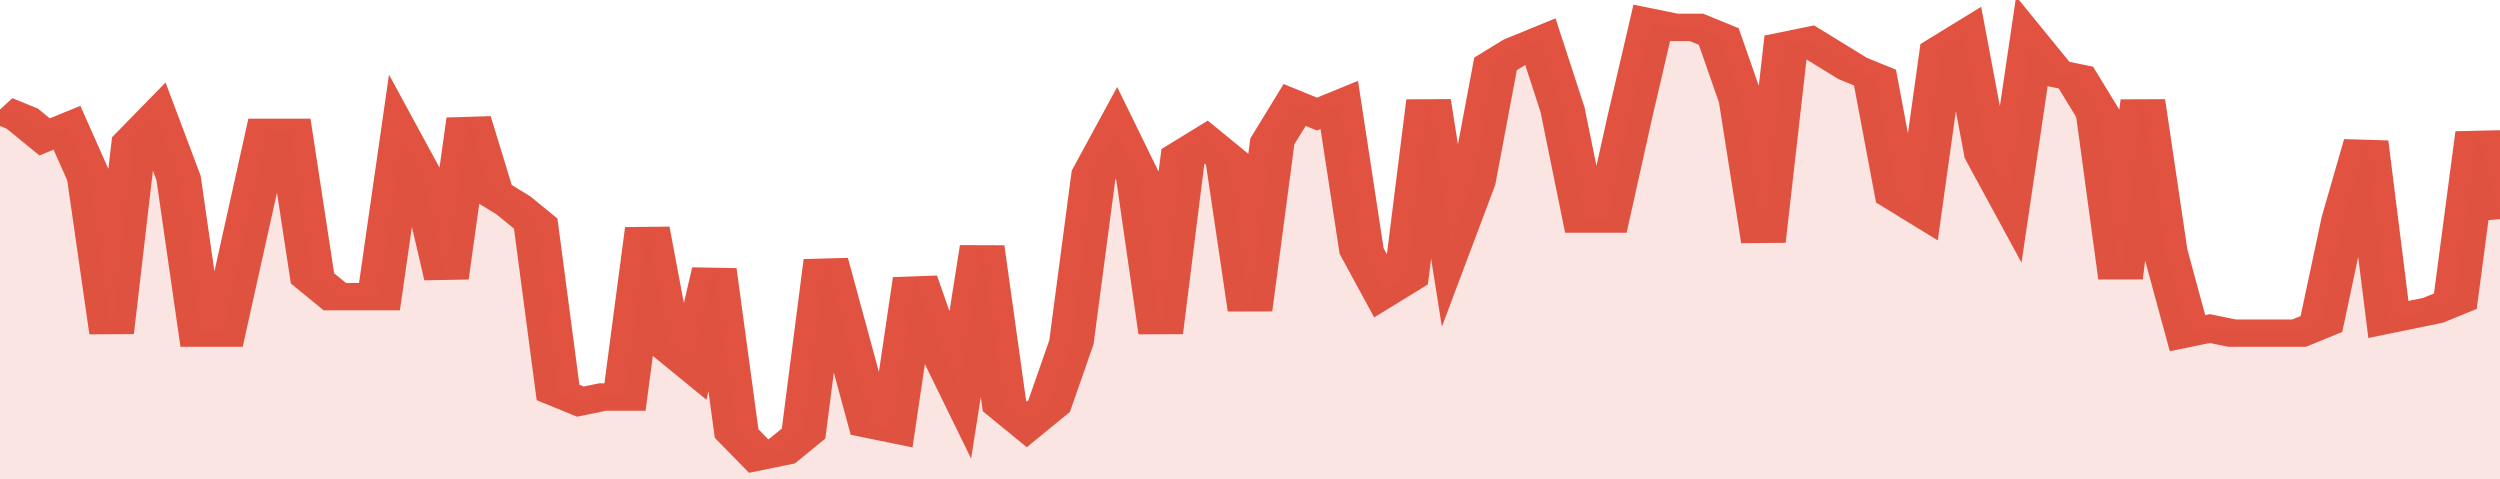
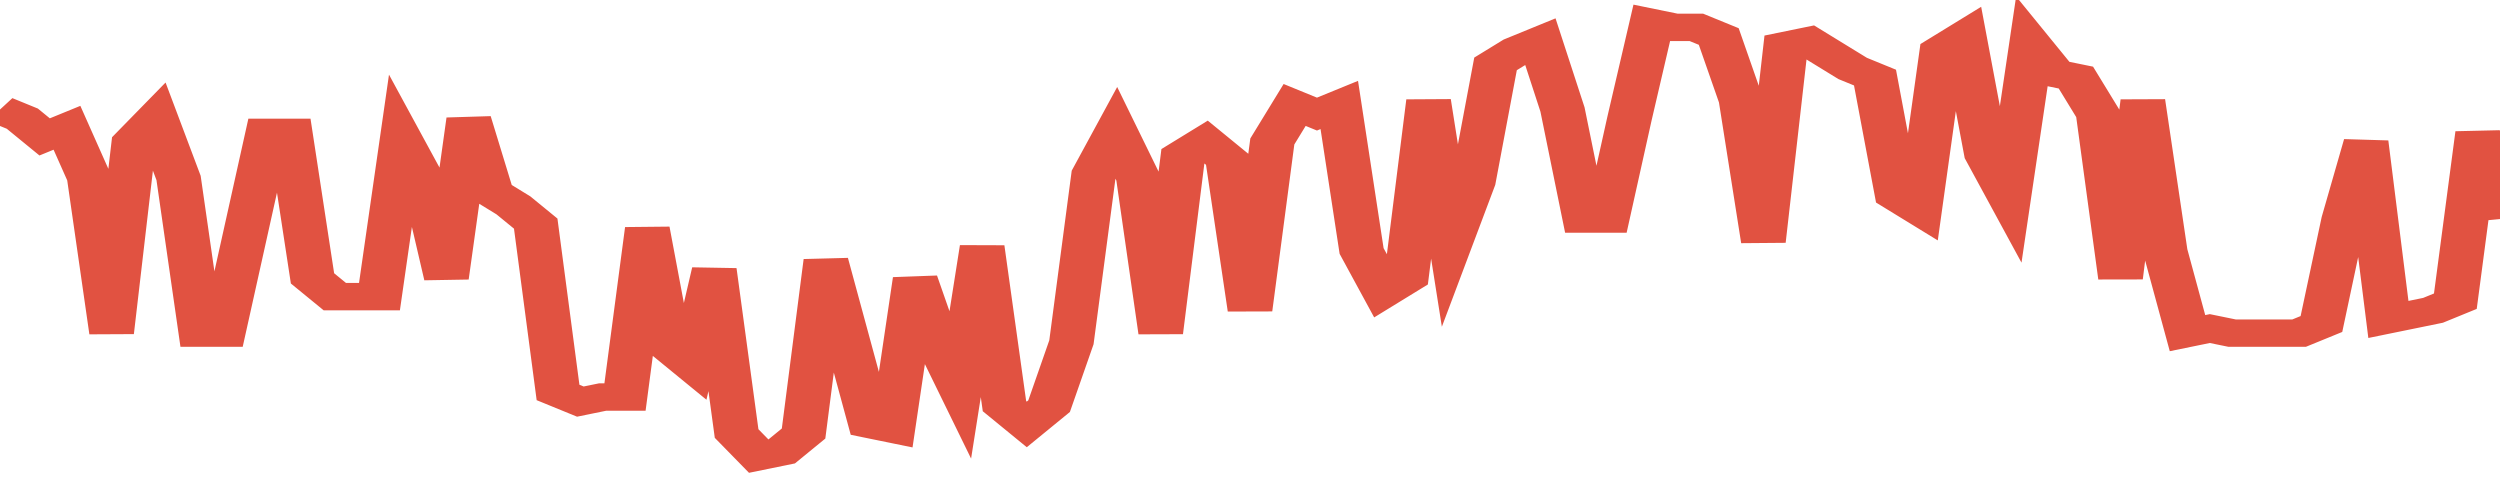
<svg xmlns="http://www.w3.org/2000/svg" viewBox="0 0 336 105" width="120" height="23" preserveAspectRatio="none">
  <polyline fill="none" stroke="#E15241" stroke-width="6" points="0, 24 3, 26 6, 30 9, 28 12, 39 15, 73 18, 31 21, 26 24, 39 27, 73 30, 73 33, 51 36, 29 39, 29 42, 61 45, 65 48, 65 51, 65 54, 31 57, 40 60, 61 63, 26 66, 42 69, 45 72, 49 75, 86 78, 88 81, 87 84, 87 87, 50 90, 76 93, 80 96, 59 99, 95 102, 100 105, 99 108, 95 111, 57 114, 75 117, 93 120, 94 123, 61 126, 75 129, 85 132, 54 135, 89 138, 93 141, 89 144, 75 147, 38 150, 29 153, 39 156, 73 159, 34 162, 31 165, 35 168, 68 171, 31 174, 23 177, 25 180, 23 183, 55 186, 64 189, 61 192, 22 195, 53 198, 40 201, 14 204, 11 207, 9 210, 24 213, 48 216, 48 219, 26 222, 5 225, 6 228, 6 231, 8 234, 22 237, 53 240, 10 243, 9 246, 12 249, 15 252, 17 255, 43 258, 46 261, 11 264, 8 267, 34 270, 43 273, 10 276, 16 279, 17 282, 25 285, 61 288, 22 291, 55 294, 73 297, 72 300, 73 303, 73 306, 73 309, 73 312, 71 315, 48 318, 31 321, 70 324, 69 327, 68 330, 66 333, 29 336, 48 336, 48 "> </polyline>
-   <polygon fill="#E15241" opacity="0.15" points="0, 105 0, 24 3, 26 6, 30 9, 28 12, 39 15, 73 18, 31 21, 26 24, 39 27, 73 30, 73 33, 51 36, 29 39, 29 42, 61 45, 65 48, 65 51, 65 54, 31 57, 40 60, 61 63, 26 66, 42 69, 45 72, 49 75, 86 78, 88 81, 87 84, 87 87, 50 90, 76 93, 80 96, 59 99, 95 102, 100 105, 99 108, 95 111, 57 114, 75 117, 93 120, 94 123, 61 126, 75 129, 85 132, 54 135, 89 138, 93 141, 89 144, 75 147, 38 150, 29 153, 39 156, 73 159, 34 162, 31 165, 35 168, 68 171, 31 174, 23 177, 25 180, 23 183, 55 186, 64 189, 61 192, 22 195, 53 198, 40 201, 14 204, 11 207, 9 210, 24 213, 48 216, 48 219, 26 222, 5 225, 6 228, 6 231, 8 234, 22 237, 53 240, 10 243, 9 246, 12 249, 15 252, 17 255, 43 258, 46 261, 11 264, 8 267, 34 270, 43 273, 10 276, 16 279, 17 282, 25 285, 61 288, 22 291, 55 294, 73 297, 72 300, 73 303, 73 306, 73 309, 73 312, 71 315, 48 318, 31 321, 70 324, 69 327, 68 330, 66 333, 29 336, 48 336, 105 " />
</svg>